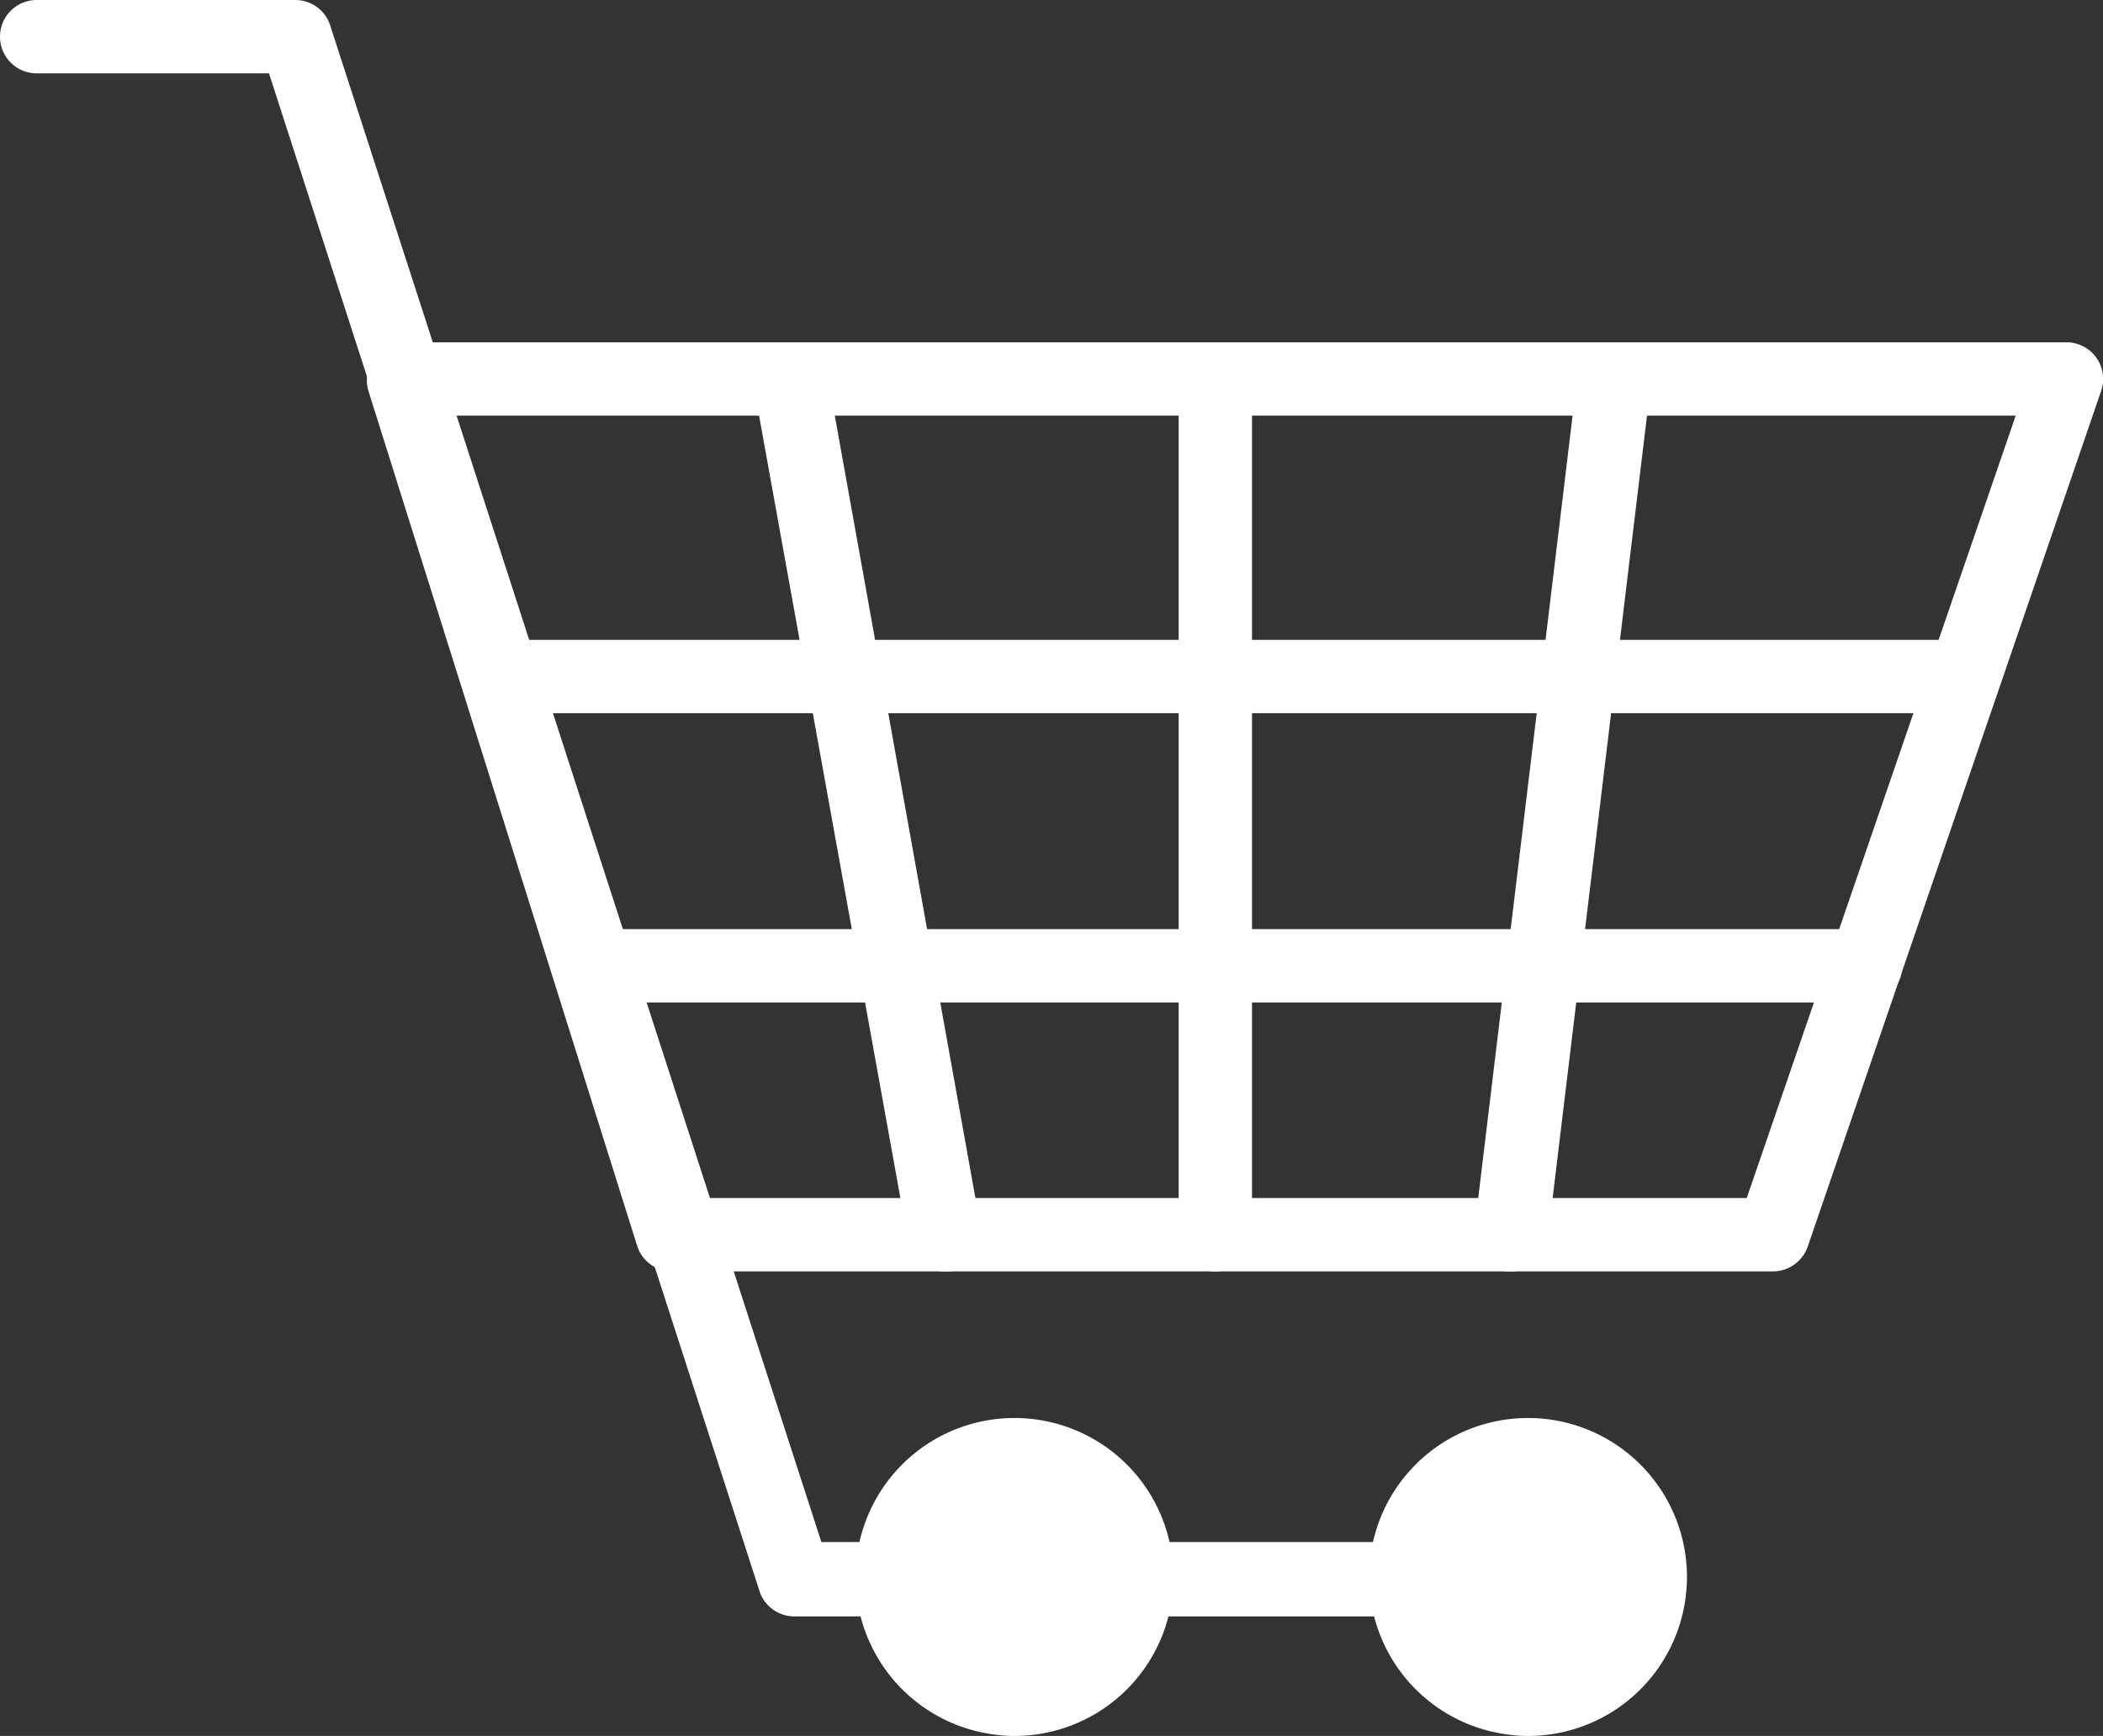
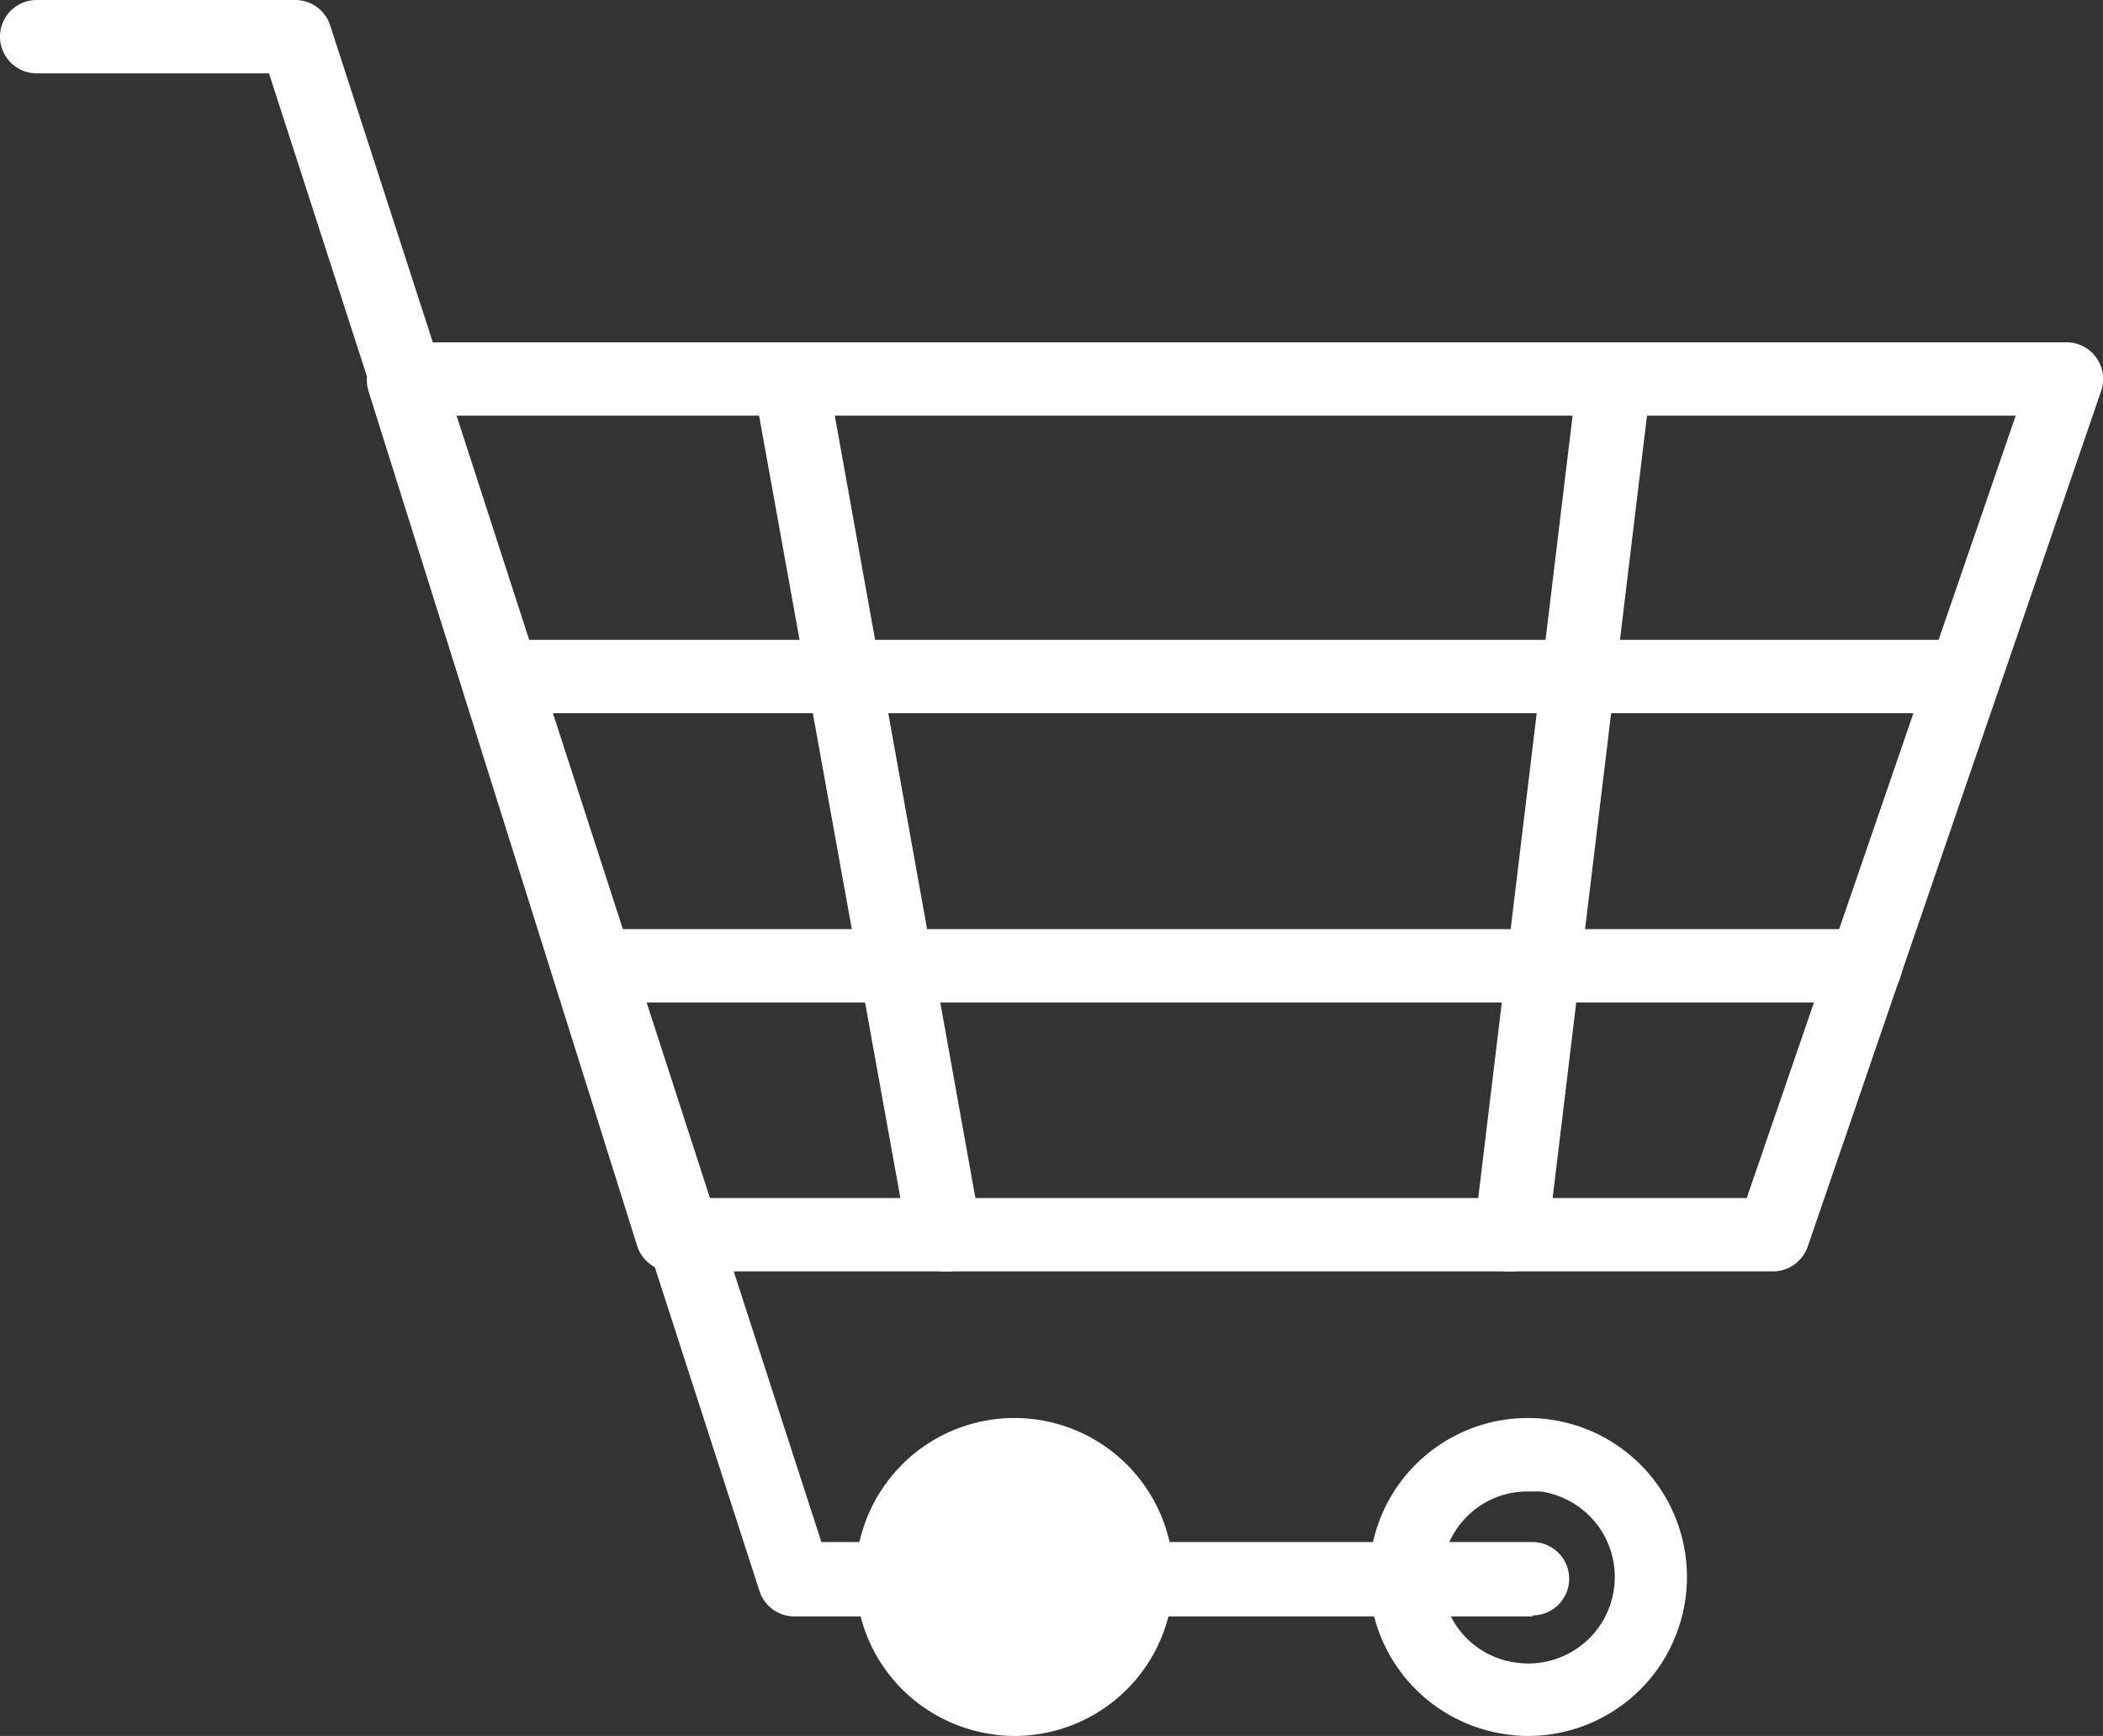
<svg xmlns="http://www.w3.org/2000/svg" viewBox="0 0 86 71">
  <rect x="0" y="0" width="86" height="71" fill="#333333" stroke="none" />
  <defs>
    <style>.cls-1{fill:#fff;}</style>
  </defs>
  <g id="图层_2" data-name="图层 2">
    <g id="图层_1-2" data-name="图层 1">
      <path class="cls-1" d="M72.5,52h-45a1.5,1.5,0,0,1-1.43-1l-11-35a1.52,1.52,0,0,1,.22-1.34A1.51,1.51,0,0,1,16.5,14h68a1.5,1.5,0,0,1,1.42,2l-12,35a1.51,1.51,0,0,1-1.42,1M28.6,49H71.43l11-32H18.54Z" />
      <path class="cls-1" d="M79.43,29.17H20.37a1.5,1.5,0,0,1,0-3H79.43a1.5,1.5,0,0,1,0,3" />
      <path class="cls-1" d="M76.29,41H24.11a1.5,1.5,0,0,1,0-3H76.29a1.5,1.5,0,0,1,0,3" />
      <path class="cls-1" d="M38.61,52a1.5,1.5,0,0,1-1.47-1.23L31,16.77a1.5,1.5,0,0,1,3-.54l6.11,34A1.5,1.5,0,0,1,38.88,52l-.27,0" />
-       <path class="cls-1" d="M49.7,52a1.5,1.5,0,0,1-1.5-1.5v-34a1.5,1.5,0,0,1,3,0v34A1.5,1.5,0,0,1,49.7,52" />
      <path class="cls-1" d="M61.78,52H61.6a1.5,1.5,0,0,1-1.31-1.67l4.1-34a1.5,1.5,0,1,1,3,.36l-4.1,34A1.5,1.5,0,0,1,61.78,52" />
      <path class="cls-1" d="M62.67,66.11H32.5a1.5,1.5,0,0,1-1.43-1L11,3H1.5a1.5,1.5,0,0,1,0-3H12.06a1.5,1.5,0,0,1,1.43,1l20.1,62.07H62.67a1.5,1.5,0,0,1,0,3" />
-       <path class="cls-1" d="M67.45,65.21a5,5,0,1,1-4.24-5.66,5,5,0,0,1,4.24,5.66" />
      <path class="cls-1" d="M62.51,71a5.82,5.82,0,0,1-.93-.07,6.5,6.5,0,0,1-3-11.63,6.5,6.5,0,0,1,10.34,6.12h0A6.5,6.5,0,0,1,62.51,71m0-10A3.5,3.5,0,0,0,59,64a3.49,3.49,0,0,0,3,4A3.5,3.5,0,1,0,63,61l-.5,0m5,4.21h0Z" />
      <path class="cls-1" d="M46.45,65.21a5,5,0,1,1-4.24-5.66,5,5,0,0,1,4.24,5.66" />
      <path class="cls-1" d="M41.51,71a5.82,5.82,0,0,1-.93-.07,6.5,6.5,0,0,1-3-11.63,6.5,6.5,0,0,1,10.34,6.12h0A6.5,6.5,0,0,1,41.51,71m0-10A3.5,3.5,0,0,0,38,64a3.49,3.49,0,0,0,3,4A3.5,3.5,0,1,0,42,61l-.5,0m5,4.21h0Z" />
    </g>
  </g>
</svg>